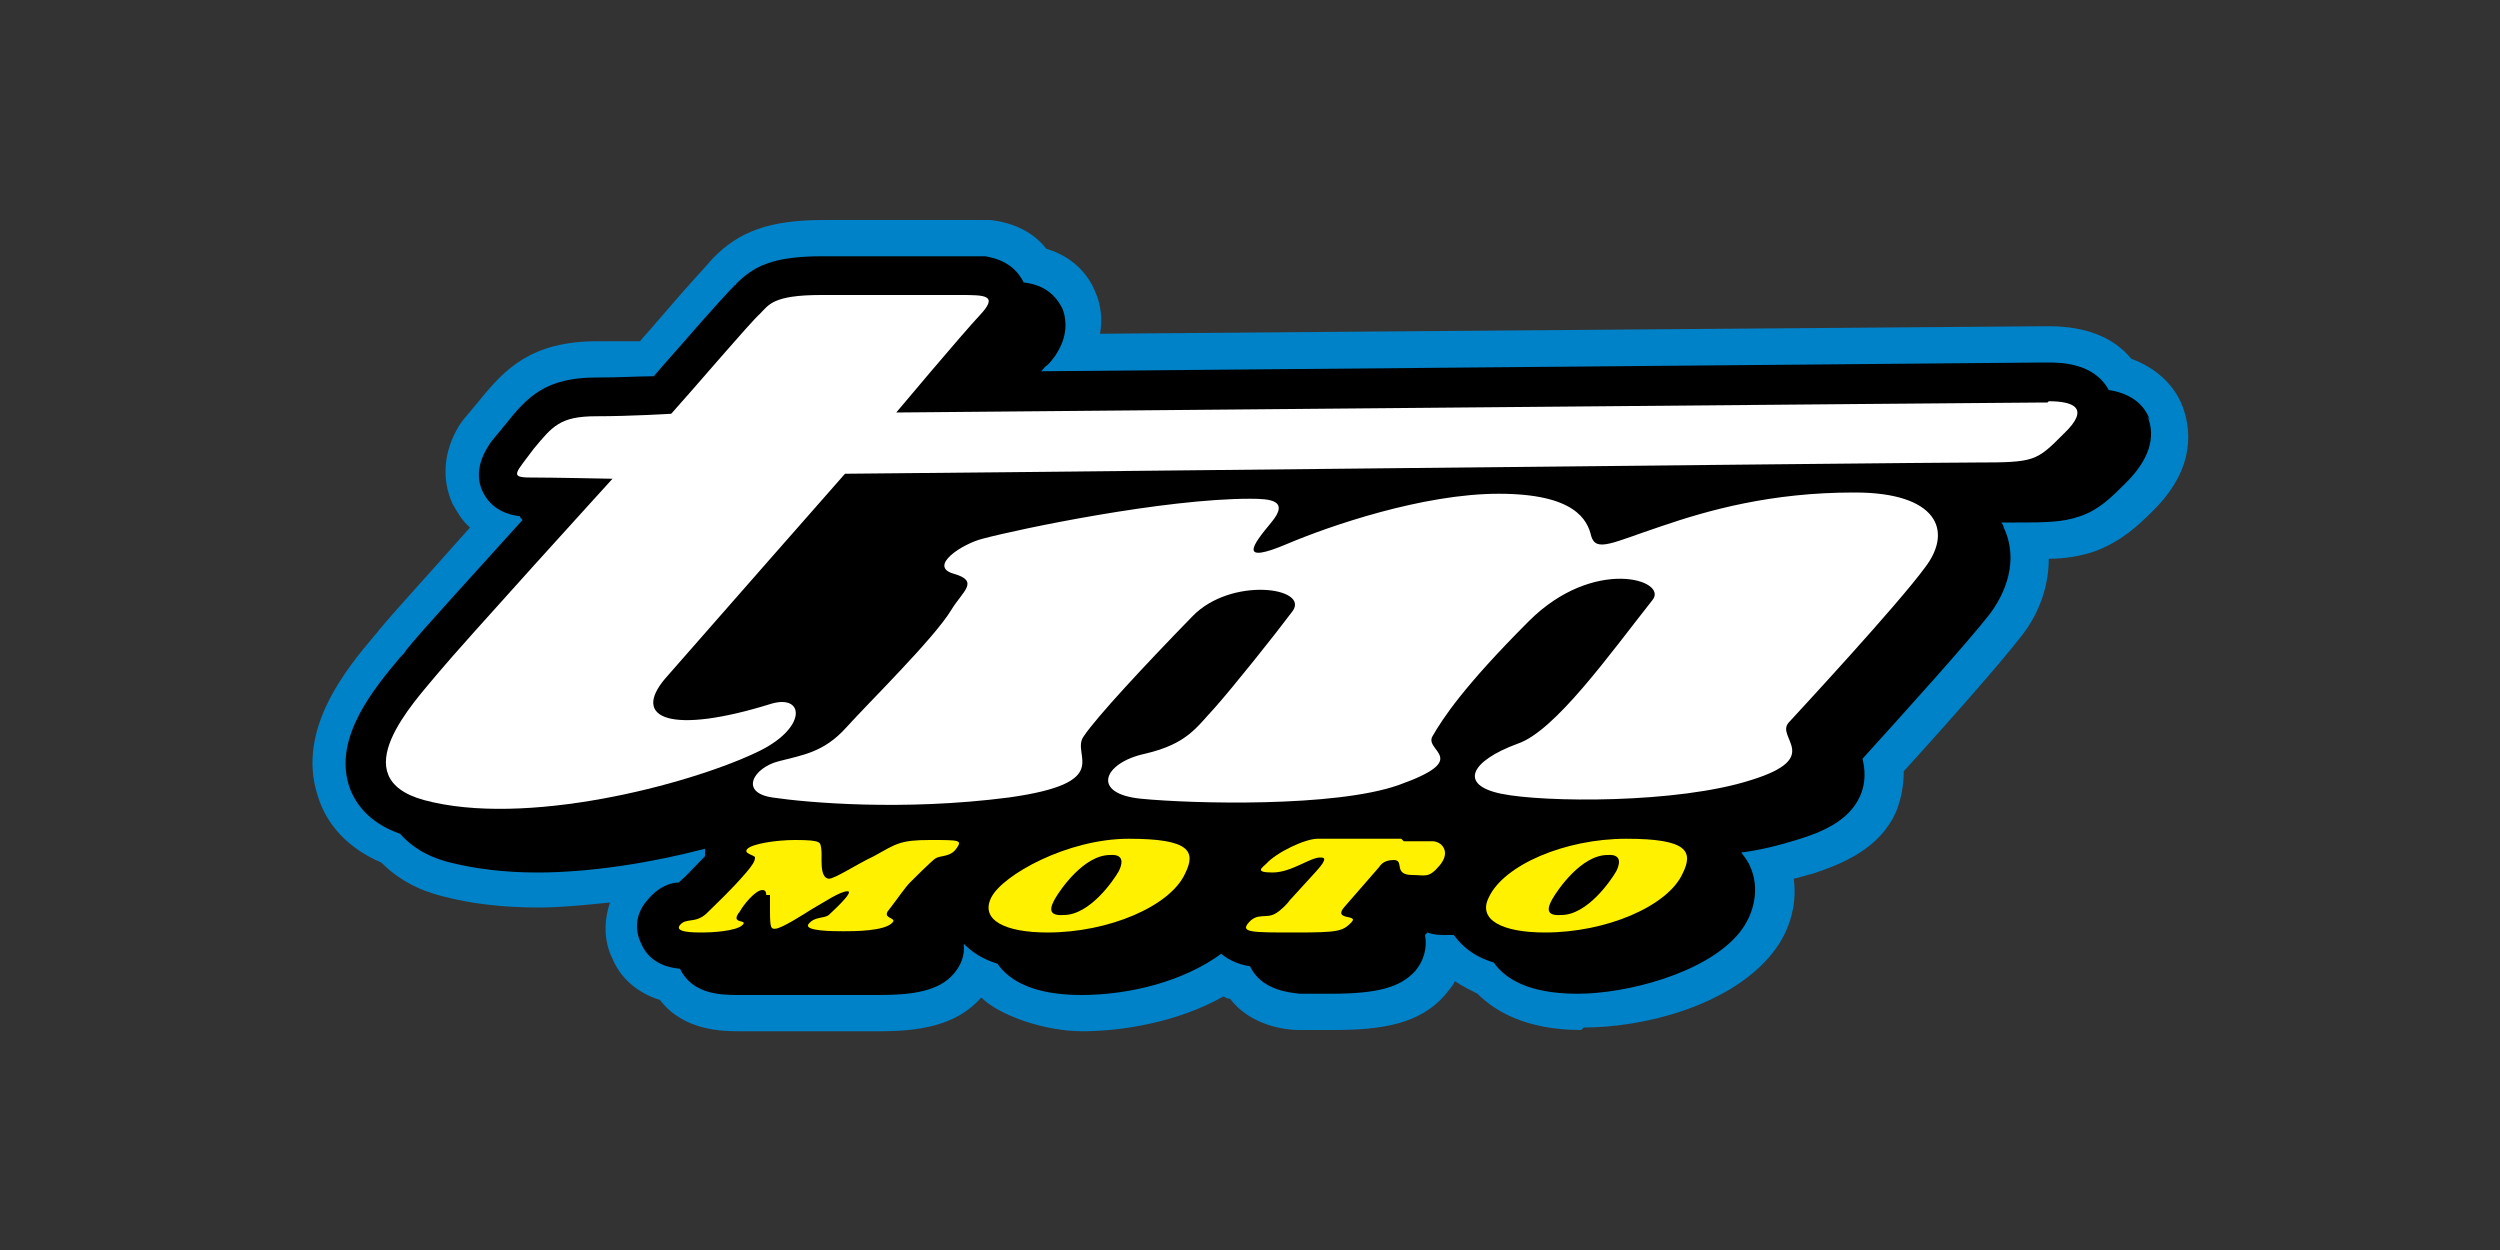
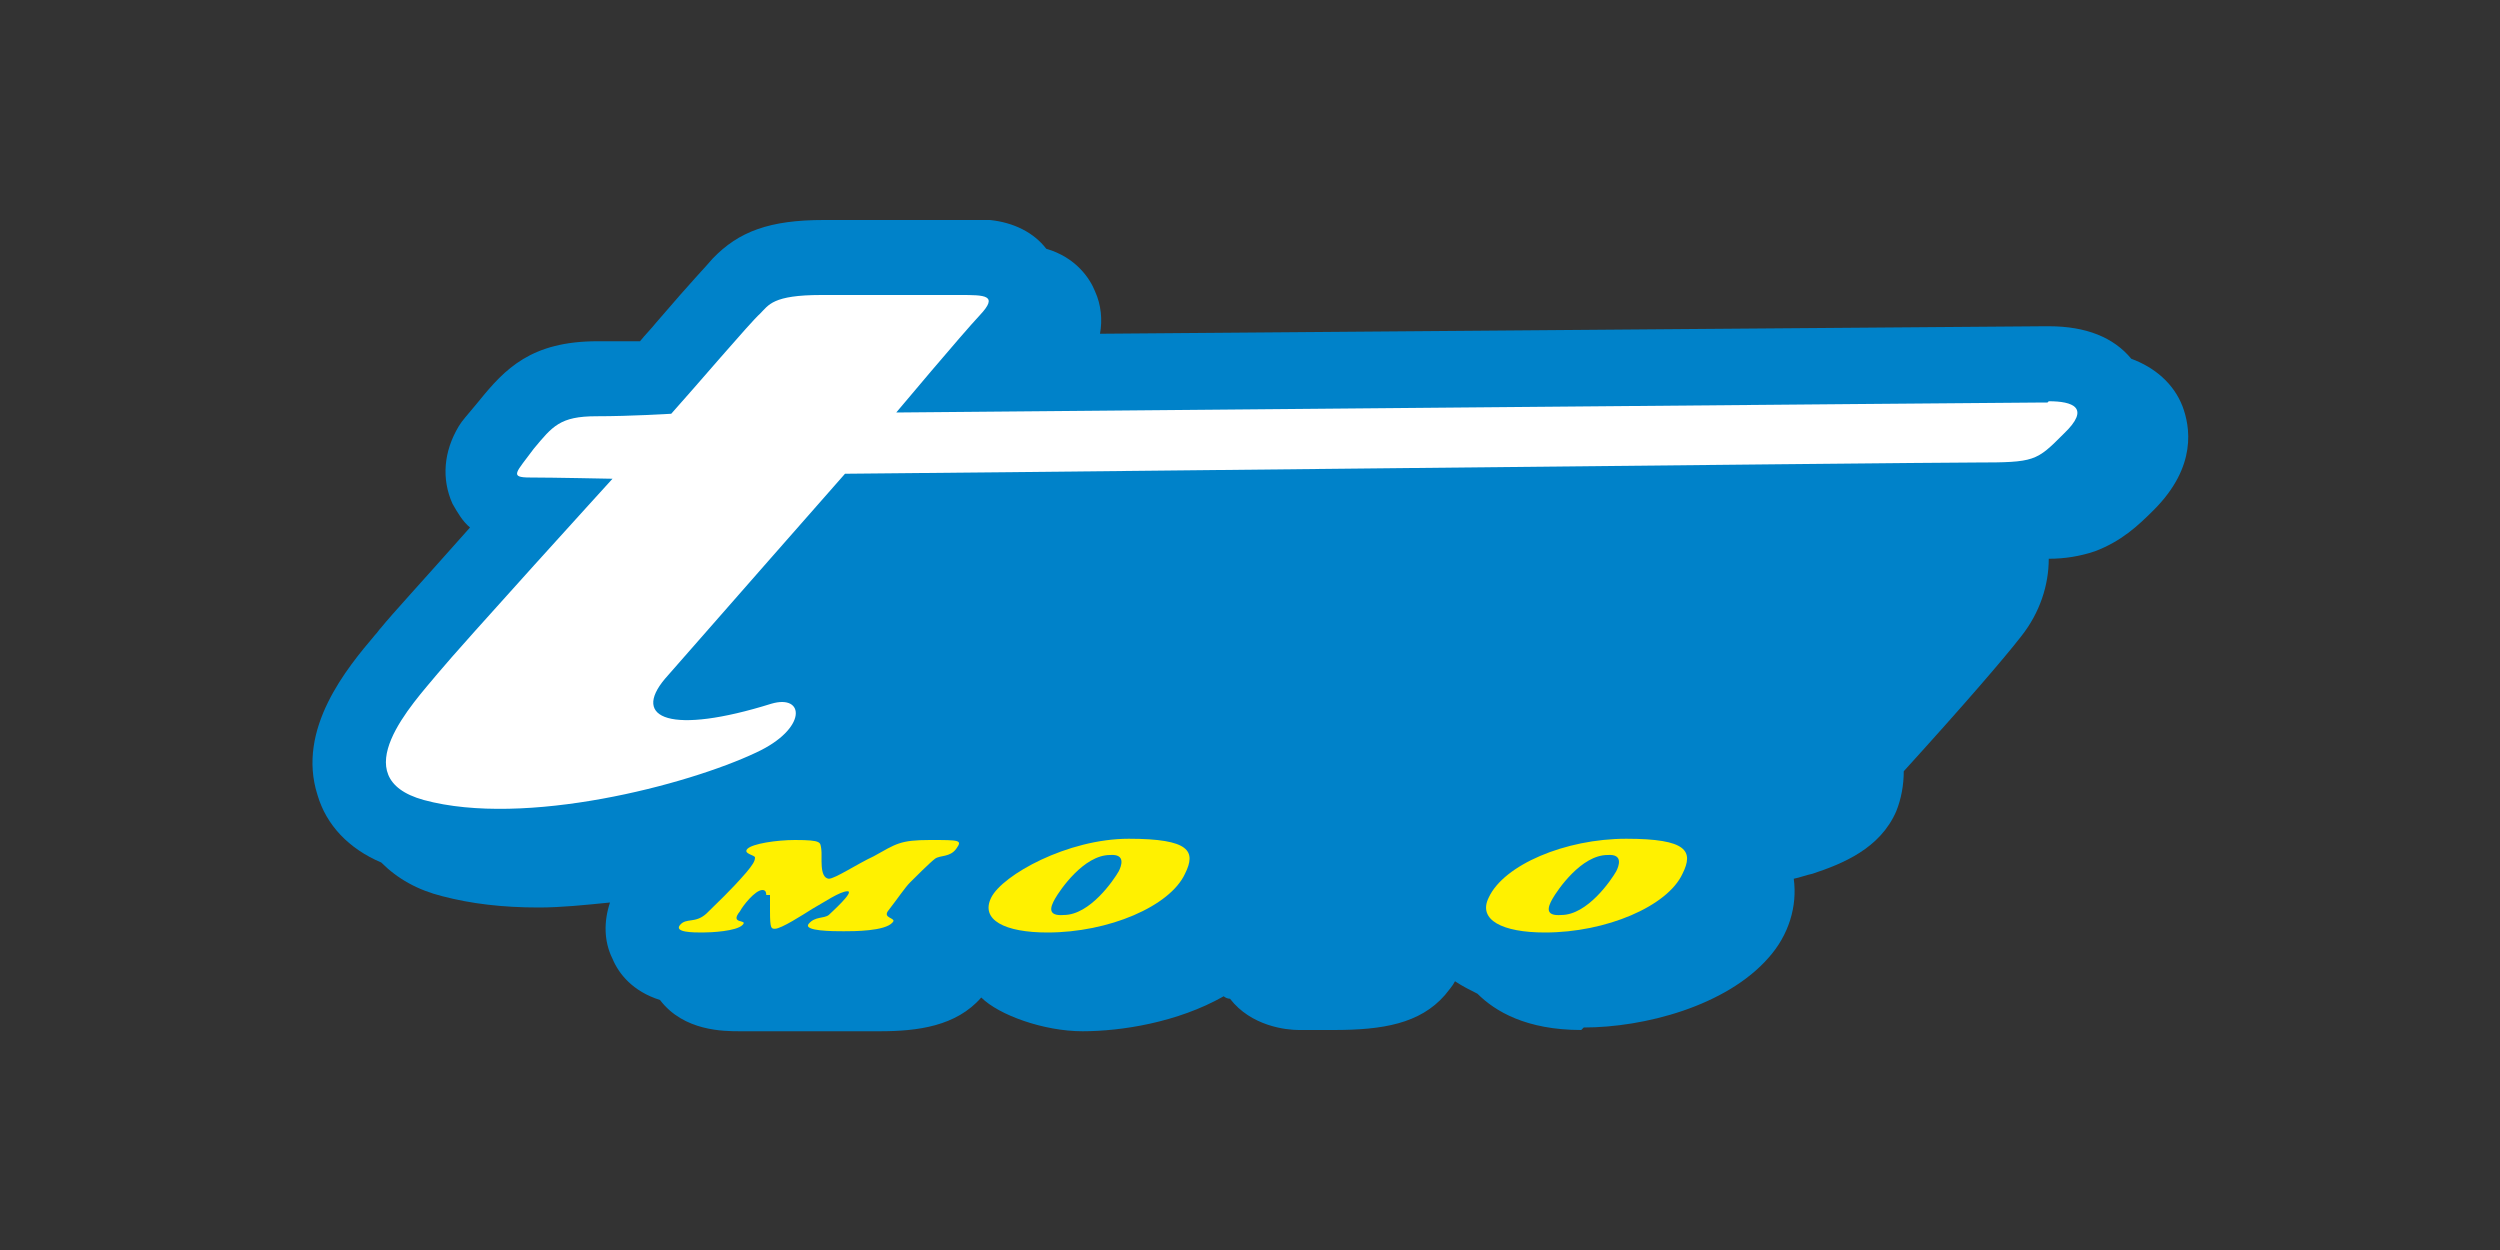
<svg xmlns="http://www.w3.org/2000/svg" id="PARTNERS" viewBox="0 0 200 100">
  <rect x="0" y="0" width="200" height="100" fill="#333333" stroke="none" />
  <defs>
    <style>.cls-1{fill:#0082c9;}.cls-2{fill:#fff;}.cls-3{fill:#fff100;}</style>
  </defs>
  <path class="cls-1" d="m126.5,82.4c-4.4,0-6.9-1.5-8.3-2.9-.6-.3-1.2-.6-1.8-1-.2.4-.5.7-.8,1.1-2,2.3-5,2.8-8.9,2.8h-.2c-.7,0-1.7,0-2.6,0-1,0-3.8-.3-5.5-2.5-.2,0-.4-.1-.5-.2-3.7,2.1-8.2,2.8-11.3,2.8s-6.7-1.3-8.1-2.7c0,0,0,0,0,0-2,2.3-5.1,2.7-8.1,2.7h-11.2c-1.3,0-4.5,0-6.4-2.5-2.2-.7-3.3-2.1-3.8-3.3-.7-1.4-.7-3-.2-4.5-2,.2-3.9.4-5.7.4-2.9,0-5.4-.3-7.7-.9-2-.5-3.6-1.4-4.9-2.7-2.6-1.1-4.4-3-5.1-5.4-1.7-5.3,2.4-10.2,4.6-12.8.2-.2.3-.4.5-.6.8-1,3.2-3.6,7.1-8-.6-.5-1-1.2-1.4-1.9-.9-2-.7-4.2.5-6.2.3-.5.7-.9,1.1-1.4l.5-.6c2.1-2.6,4.2-4.8,9.5-4.8h.3c1,0,2.2,0,3.1,0,.4-.5.9-1,1.3-1.5,3-3.5,4-4.5,4.5-5.1h0c2.1-2.2,4.6-3.1,8.9-3.1,3.2,0,7.3,0,9.7,0h1.4c.7,0,1.5,0,2.2,0,1.9.2,3.5,1,4.5,2.3,2.4.7,3.5,2.4,3.9,3.4.5,1.1.6,2.3.4,3.4,25.5-.2,74.2-.6,75.6-.6h.3c3,0,5.2.9,6.6,2.6,1.9.7,3.4,2,4.1,3.8.6,1.6,1.2,4.8-2.3,8.3-1.3,1.3-2.6,2.5-4.7,3.3-1.2.4-2.4.6-3.7.6,0,2.1-.7,4.3-2.2,6.2-1.4,1.8-4.5,5.4-9.4,10.8,0,1.1-.2,2.2-.6,3.2-1.3,3-4.3,4.2-6.7,5-.5.1-1,.3-1.5.4.3,2.2-.4,4.5-2,6.3-3.4,3.9-10,5.6-14.8,5.6Z" />
-   <path d="m172,33.6c-.6-1.6-2-2.2-3.3-2.4-1.2-2.2-3.9-2.2-4.9-2.2h0s0,0,0,0h-.3c-1.5,0-55.8.5-80.2.7.2-.2.3-.4.5-.5h0s0,0,0,0c.5-.5.8-1,1-1.4.7-1.4.4-2.6.2-3.1-.4-.8-1.2-1.9-3.1-2.1-.4-.8-1.2-1.8-3.1-2.1-.6,0-1.2,0-1.9,0h0s0,0,0,0h-1.4c-2.4,0-6.5,0-9.7,0h0c-4,0-5.5.8-6.9,2.2,0,0,0,.1-.1.1-.5.5-1.7,1.8-4.4,4.9-.8.9-1.5,1.7-2.1,2.4-1.1,0-2.8.1-4.4.1h-.2s0,0,0,0c-4,0-5.5,1.5-7.3,3.8-.2.2-.3.4-.5.6-.4.5-.7.8-.9,1.2-1,1.6-.7,2.9-.4,3.5.7,1.5,2.1,1.9,3,2,0,0,0,0,0,0,0,.1.1.2.2.3-3.6,4-8.2,9-9.3,10.4-.1.2-.3.4-.5.6-2,2.4-5.3,6.3-4.1,10.2.4,1.3,1.5,3,4.1,3.9.8.9,2,1.8,4,2.3,2,.5,4.3.8,7,.8,4.3,0,9.2-.8,13.4-1.9,0,.2,0,.4,0,.6-.8.8-1.4,1.5-2.1,2.1-.6,0-1.6.3-2.5,1.4-.9,1-1.1,2.3-.5,3.5.6,1.4,1.9,1.9,3.1,2,0,0,0,0,0,0,1,2.1,3.4,2.1,4.7,2.1s11.2,0,11.2,0c2.7,0,4.8-.3,6-1.7.6-.7.9-1.5.8-2.4.6.6,1.4,1.2,2.7,1.6.9,1.3,2.8,2.5,6.7,2.5s8.2-1.1,11.2-3.3c.7.6,1.6.9,2.3,1,.9,1.9,3.1,2.1,4,2.2.8,0,1.7,0,2.4,0h0s0,0,0,0c3.8,0,5.6-.5,6.8-1.8.7-.8,1-1.9.8-2.9l.2-.2c.5.2,1,.2,1.6.2s.3,0,.5,0c.6.8,1.5,1.7,3.2,2.2.9,1.3,2.8,2.5,6.7,2.5s10.1-1.6,12.8-4.7c1.4-1.6,1.8-3.8,1-5.5-.1-.3-.4-.7-.7-1.1,1.6-.2,3.1-.6,4.4-1,2-.6,4.2-1.5,5.1-3.5.5-1.1.4-2.2.2-3,3.8-4.2,8.4-9.3,10.2-11.6,1.7-2.3,2.1-4.8,1.1-6.9,0-.1-.1-.3-.2-.4.3,0,.5,0,.7,0h.1s.3,0,.3,0c2.3,0,3.8,0,5.2-.5,1.5-.5,2.5-1.5,3.7-2.7,1.8-1.8,2.4-3.6,1.7-5.3Z" />
  <path class="cls-3" d="m61.3,71.6c0-.1,0-.4-.3-.4-.6,0-1.6,1.3-1.8,1.7-.9,1.1.7.6.2,1.1s-2.5.6-3.2.6-2.3,0-1.8-.6,1.2-.1,2.1-.9c.9-.9,1.9-1.8,3.2-3.3.5-.6.7-.9.7-1.2,0-.2-1-.3-.6-.7s2.3-.7,3.8-.7c2.2,0,2,.2,2.1.7.1.6-.2,2.3.6,2.4.5,0,2.3-1.2,3.6-1.8,1.8-1,2.1-1.3,4.5-1.3s2.6,0,2.1.7-1.3.5-1.7.8c-.4.3-1.6,1.5-2,1.9s-1,1.3-1.7,2.2c-.6.7.7.6.3,1-.6.7-3.1.7-3.9.7s-3.3,0-2.8-.6,1.2-.4,1.6-.7c.2-.2,2.1-1.9,1.5-1.9s-1.9.9-2.8,1.4c-.8.5-2.5,1.6-3,1.6-.3,0-.4,0-.4-1.4v-1.3Z" />
-   <path class="cls-3" d="m112.3,67.3c.8,0,1.2,0,1.5,0,.3,0,.5,0,.8,0,.7,0,1.5.8.6,1.9s-1.2.8-2.2.8c-1.6,0-.6-1.2-1.5-1.2s-1.1.5-1.2.6l-2.7,3.1c-1.1,1.2,1.2.6.5,1.3s-1,.8-4.5.8-4.4,0-3.7-.8,1.4-.3,2.1-.7c.4-.2,1-.8,1.2-1.1l2.1-2.3c1-1.1.6-1.1.3-1.1-.8,0-2.3,1.2-3.8,1.2s-.8-.4-.5-.7c.8-.9,3.1-2,4.1-2s.3,0,.6,0c.3,0,.8,0,1.5,0h4.6Z" />
  <path class="cls-2" d="m163.9,32.1c1.9,0,3.4.5,1.2,2.6-2.2,2.2-2.3,2.3-7,2.3-4.7,0-88,.9-90.5.9,0,0-11.7,13.3-14.4,16.4-2.7,3.2.5,4.5,8.5,2,2.7-.8,2.9,2-1.2,3.9-5.5,2.6-18.5,6-26.6,3.8-6.5-1.8-.8-7.8,1.1-10.1,1.9-2.3,14-15.6,14-15.6,0,0-4.8-.1-6.6-.1-1.7,0-1.1-.4.3-2.3,1.5-1.8,2.1-2.6,5-2.6,2.8,0,6-.2,6-.2,1.8-2,6.4-7.4,7.1-8,.7-.7,1-1.5,4.9-1.5,3.9,0,9,0,11.1,0,2,0,3.1,0,1.6,1.6-1.5,1.6-6.7,7.8-6.7,7.8,0,0,89.9-.8,91.8-.8h.3Z" />
-   <path class="cls-2" d="m148.3,39.4c-6.6,0-11.6,1.4-15.4,2.7-3.9,1.3-5.2,2.1-5.6.8-.3-1.3-1.3-3.4-7.4-3.4-6.1,0-13.6,2.6-16.9,4-4,1.7-2.8.1-1.3-1.7,1.5-1.8-.1-1.9-1.7-1.9-6.9,0-18.4,2.4-21.4,3.2-1.6.4-4.4,2.2-2.3,2.8,2.1.6.7,1.4-.2,2.9-1.4,2.3-6.6,7.4-8.4,9.4-1.8,2-3.5,2.2-5.4,2.7-2,.5-3.2,2.5-.5,2.9,2.7.4,10.4,1.1,18.9,0,8.6-1.2,4.9-3.4,6-4.9,1-1.5,4.8-5.6,8.7-9.6,3.1-3.2,9.4-2.3,8-.4-1.5,2-4.7,6-6.2,7.7-1.5,1.6-2.2,2.9-5.6,3.7-3.3.7-4.4,3.2-.3,3.6,4.1.4,15.5.7,20.6-1.1,5.9-2.1,2-2.7,2.7-3.9.8-1.4,2.5-4,7.7-9.2,5.2-5.2,11.2-3.3,9.9-1.7-3.4,4.3-7.8,10.5-10.8,11.5-3.8,1.4-4.7,3.3-1.3,4,3.4.7,14.1.8,20-1.1,5.8-1.8,1.9-3.4,3-4.6,1.1-1.2,8.7-9.4,10.9-12.4,2.3-3,.9-6-5.6-6" />
  <path class="cls-3" d="m83.8,74.6c-3.4,0-5.4-1-4.5-2.8s6.1-4.7,11-4.7,5.4,1,4.5,2.8c-1.2,2.6-6.1,4.7-11,4.7Zm5.7-4.9c.2-.4.6-1.4-.7-1.3-2.1,0-4,2.8-4.4,3.5s-.6,1.4.7,1.3c2.1,0,4-2.8,4.4-3.5Z" />
  <path class="cls-3" d="m123.6,74.6c-3.4,0-5.4-1-4.5-2.8,1.2-2.6,6.1-4.7,11-4.7s5.4,1,4.5,2.8c-1.2,2.6-6.1,4.7-11,4.7Zm5.7-4.9c.2-.4.6-1.4-.7-1.3-2.1,0-4,2.8-4.4,3.5s-.6,1.4.7,1.3c2.1,0,4-2.8,4.4-3.5Z" />
</svg>